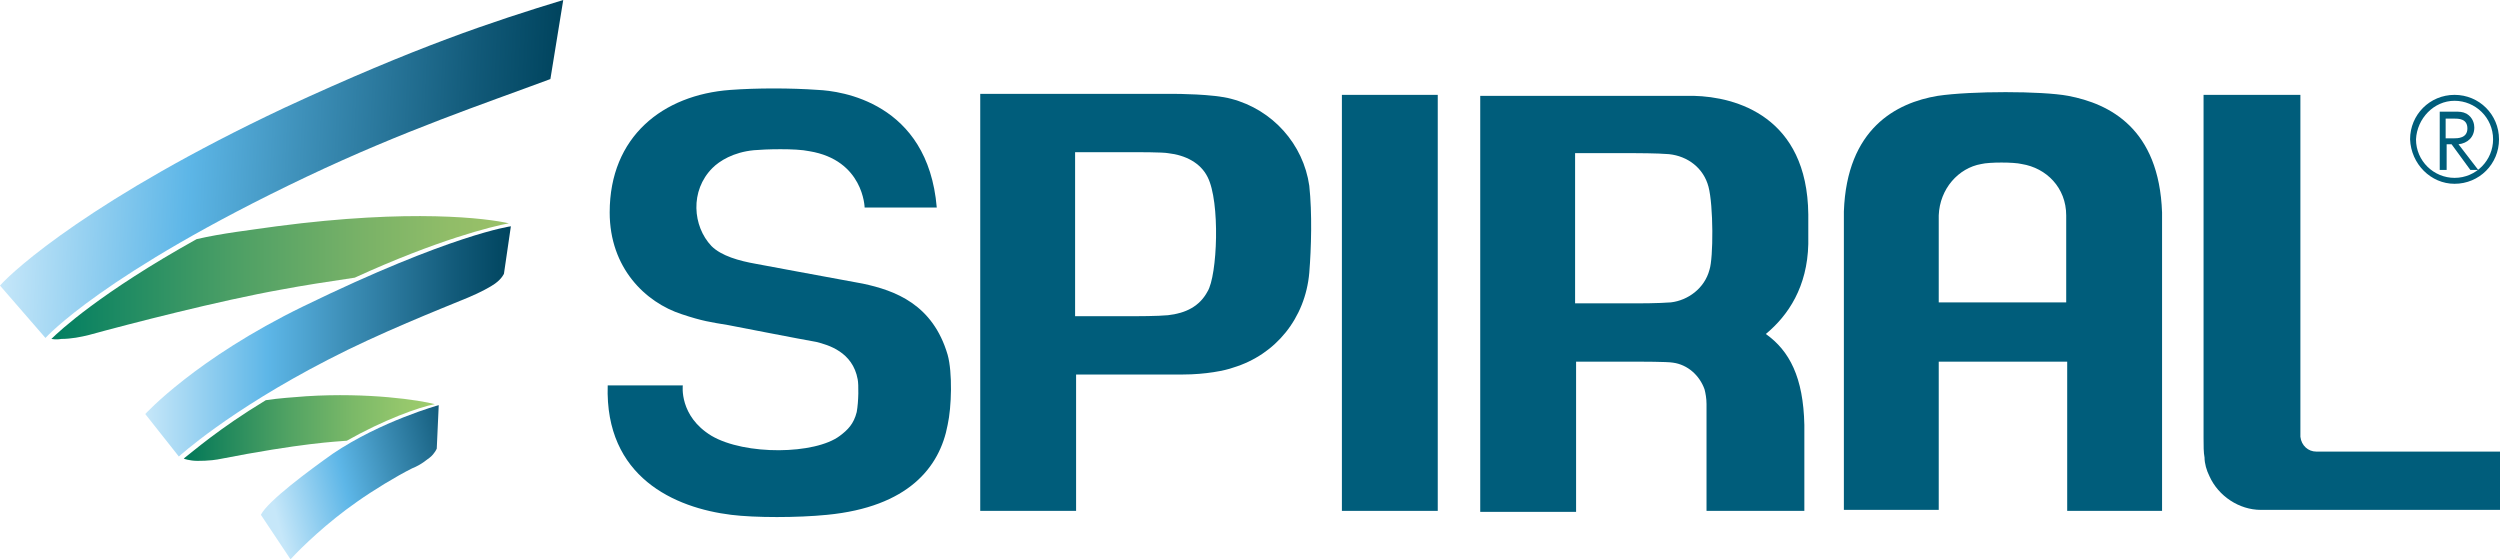
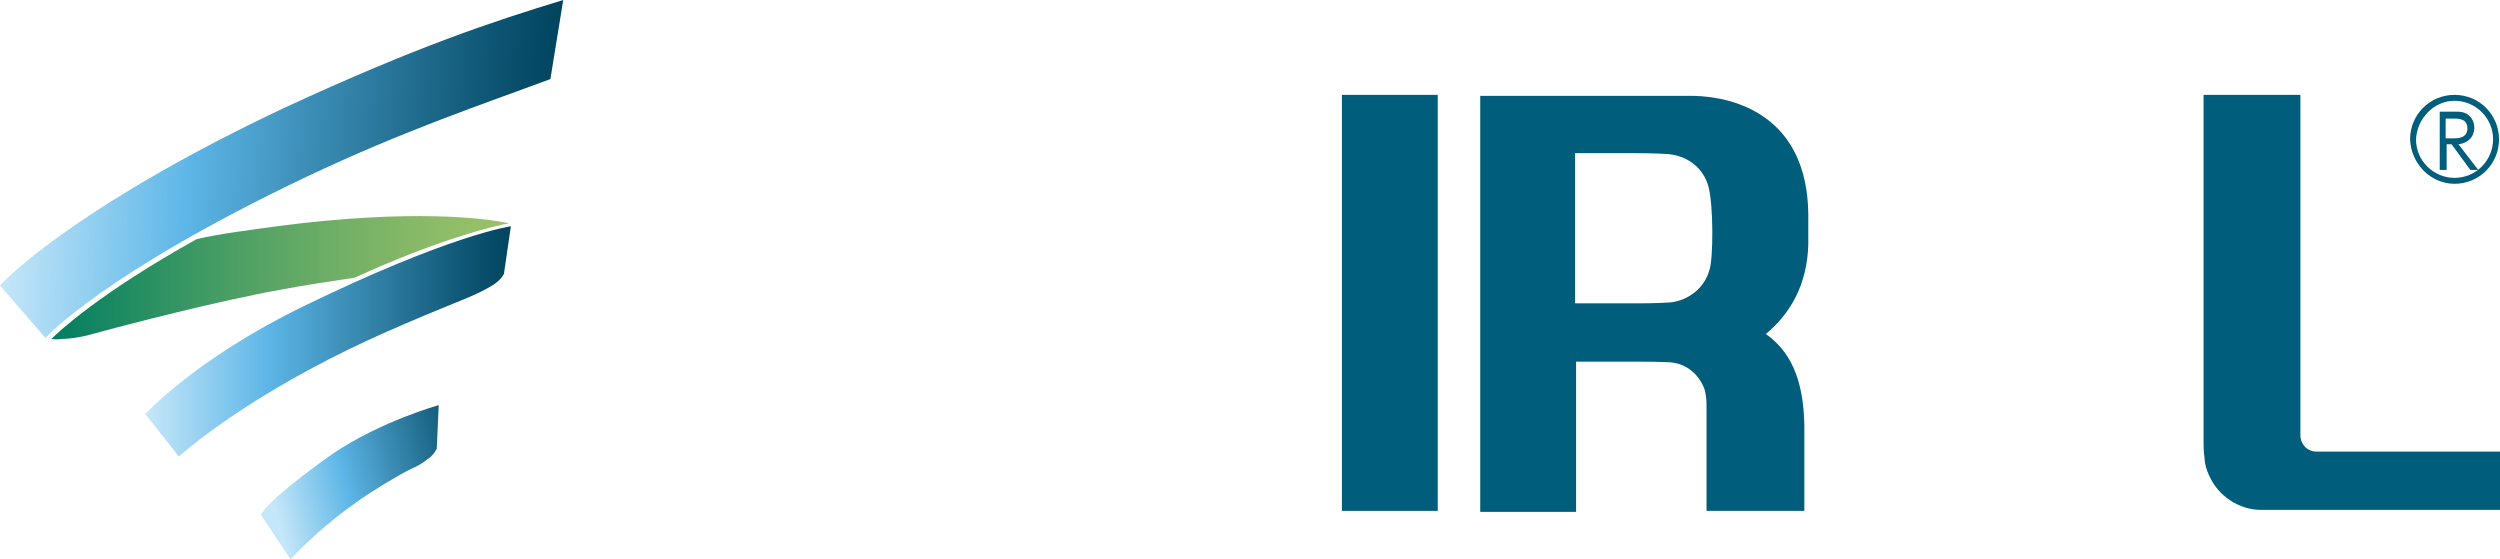
<svg xmlns="http://www.w3.org/2000/svg" xmlns:xlink="http://www.w3.org/1999/xlink" enable-background="new 0 0 253 56.6" viewBox="0 0 253 56.6">
  <linearGradient id="a">
    <stop offset="0" stop-color="#c6e7f9" />
    <stop offset=".335" stop-color="#5db6e7" />
    <stop offset=".539" stop-color="#3e90b9" />
    <stop offset=".852" stop-color="#115978" />
    <stop offset="1" stop-color="#00445e" />
  </linearGradient>
  <linearGradient id="b" gradientTransform="matrix(.999 .051 -.051 .999 339.205 1.542)" gradientUnits="userSpaceOnUse" x1="-337.368" x2="-281.903" xlink:href="#a" y1="31.264" y2="31.264" />
  <linearGradient id="c" gradientUnits="userSpaceOnUse" x1="5.108" x2="51.492" y1="28.087" y2="28.087">
    <stop offset="0" stop-color="#007e61" />
    <stop offset=".085" stop-color="#118562" />
    <stop offset=".399" stop-color="#4c9f65" />
    <stop offset=".667" stop-color="#77b167" />
    <stop offset=".876" stop-color="#91bd68" />
    <stop offset="1" stop-color="#9bc169" />
  </linearGradient>
  <linearGradient id="d" gradientUnits="userSpaceOnUse" x1="14.729" x2="51.791" xlink:href="#a" y1="34.526" y2="34.526" />
  <linearGradient id="e" gradientUnits="userSpaceOnUse" x1="18.592" x2="43.983" y1="43.266" y2="43.266">
    <stop offset="0" stop-color="#007758" />
    <stop offset=".102" stop-color="#15825b" />
    <stop offset=".411" stop-color="#50a263" />
    <stop offset=".674" stop-color="#7bb968" />
    <stop offset=".879" stop-color="#95c76c" />
    <stop offset="1" stop-color="#9fcc6d" />
  </linearGradient>
  <linearGradient id="f" gradientUnits="userSpaceOnUse" x1="27.708" x2="49.491" xlink:href="#a" y1="51.192" y2="45.62" />
  <path d="m0 28.9c1.4-1.6 9.5-8.9 28.8-18 13.4-6.2 21-8.7 28.2-10.9l-1.3 8c-6.7 2.5-14.8 5.2-24.7 9.9-20.6 9.8-26.4 16.3-26.4 16.3z" fill="url(#b)" />
  <path d="m35.9 28.1c8.3-3.8 13.9-5.2 15.6-5.5-2.2-.5-9.8-1.5-23.5.3-2.8.4-5.5.7-8.1 1.3-9.7 5.4-13.9 9.3-14.7 10.1 0 0 .5.1 1 0 1 0 2-.2 2.8-.4 4-1.1 13.3-3.5 19.5-4.6 2.1-.4 4.7-.8 7.4-1.2z" fill="url(#c)" />
  <path d="m14.7 41.9s5.1-5.6 16-10.9c15-7.3 21-8.1 21-8.1l-.7 4.8s-.2.5-.9 1c-.4.3-1.5.9-2.7 1.4-2.9 1.2-9 3.6-14.2 6.3-10.1 5.2-15.1 9.8-15.1 9.8z" fill="url(#d)" />
-   <path d="m35.1 44.6c3.7-2.1 7.3-3.4 8.9-3.7-1.5-.4-6.7-1.2-13-.8-1.3.1-2.8.2-4.1.4-4.8 2.9-7.5 5.3-8.3 5.9 0 0 .1.1.8.2.6.1 2.1 0 2.6-.1 8.7-1.7 12-1.8 13.1-1.9z" fill="url(#e)" />
  <path d="m26.4 52.1c.7-1.4 4.9-4.5 7.3-6.2 4.9-3.3 10.7-4.9 10.7-4.9l-.2 4.4s-.2.5-.7.9c-.3.2-.8.7-1.8 1.1-1.6.8-3.9 2.2-5.6 3.4-3 2.1-5.5 4.5-6.7 5.8z" fill="url(#f)" />
  <g fill="#005d7b">
    <path d="m248.4 11.3c.5 0 .8 0 1.2.2.7.4.8 1.1.8 1.4 0 1-.7 1.6-1.6 1.7l2 2.6h-.8l-1.9-2.6h-.5v2.6h-.7v-5.9zm-.9.7v2h.8c.4 0 1.4 0 1.4-1s-.9-1-1.4-1z" />
    <path d="m135.8 9.6h9.7v42.1h-9.7z" />
    <path d="m248.4 18.6c2.5 0 4.5-2 4.5-4.5s-2-4.5-4.5-4.5-4.5 2-4.5 4.5c.1 2.5 2.1 4.5 4.5 4.5zm0-8.4c2.1 0 3.9 1.7 3.9 3.9 0 2.1-1.7 3.9-3.9 3.9-2.1 0-3.9-1.7-3.9-3.9.1-2.1 1.8-3.9 3.9-3.9z" />
-     <path d="m95.9 35.9c-1.5-5.1-5.3-6.5-8.6-7.2-3.3-.6-10.8-2-10.8-2-1.7-.3-3.5-.8-4.5-1.8-1.9-2-2.2-5.6.1-7.9.7-.7 2.1-1.6 4.2-1.8 1.1-.1 4.2-.2 5.6.1 5.5.9 5.6 5.7 5.6 5.7h7.3c-.9-10.7-9.8-11.8-12-11.9-2.8-.2-6.2-.2-8.9 0-6.8.5-12.2 4.7-12.2 12.4 0 5.6 3.6 9.1 7.3 10.3 2.1.7 2.9.8 4.7 1.1 0 0 7.7 1.5 8.9 1.7 1.2.3 3.7 1 4.2 3.8.1.5.1 2.2-.1 3.3-.3 1.2-.9 1.8-1.7 2.4-2.5 1.9-9.6 2-13 0-3.3-2-2.9-5.1-2.9-5.1h-7.6c-.3 9.3 6.8 12.4 12.5 13.1 2.4.3 6.7.3 9.7 0 8.2-.8 11.4-4.8 12.2-9.1.4-1.8.5-5.3 0-7.1z" />
    <path d="m178.7 33.8c2.3-1.9 4.2-4.8 4.3-9.1v-3c-.1-9.9-7.3-11.9-11.6-12h-4.5-17.1v42.1h9.7v-15.2h6.3s3 0 3.5.1c1.5.2 2.7 1.3 3.2 2.7.1.4.2.9.2 1.5v10.8h9.9v-8.7c-.1-4.8-1.5-7.5-3.9-9.2zm-5.7-6.5c-.5 1.9-2.2 3.1-3.9 3.3-1.2.1-3.4.1-3.4.1h-6.3v-15.2h6.1s2.2 0 3.4.1c1.9.2 3.5 1.4 4 3.3s.5 7.2.1 8.4z" />
    <path d="m234.8 45.7c-.1 0-.3 0-.4 0-.8 0-1.5-.6-1.6-1.5v-.3-34.3h-9.8v34.7c0 .8 0 1.5.1 2 0 .6.2 1.3.5 1.9.9 2 3 3.4 5.2 3.4h2.1 22.2v-5.9z" />
-     <path d="m209.2 30.6h-13v-8.3c0-.2 0-.3 0-.5.1-2.7 2-4.8 4.3-5.2.8-.2 3.3-.2 4.1 0 2.5.4 4.5 2.4 4.5 5.2v.5 8.3zm.1-20.9c-2.7-.5-9.8-.5-13.2 0-4.2.7-9.2 3.3-9.5 11.7v30.2h9.6v-15h13v15.1h9.6v-30.2c-.3-8.5-5.3-11-9.5-11.8z" />
-     <path d="m132.5 27.6c-.4 4.6-3.4 8.3-7.7 9.6-.8.3-2.8.7-5.1.7h-10.8v13.8h-9.7v-42.2h19.7s3.9 0 5.7.5c4.2 1.1 7.3 4.6 7.9 8.8.3 2.8.2 6.3 0 8.8zm-10.3-9.7c-.7-1.4-2.2-2.2-4-2.4-.5-.1-3.2-.1-3.2-.1h-6.2v16.6h6.1s2.3 0 3.3-.1c1.8-.2 3.2-.9 4-2.4 1-1.6 1.3-9.1 0-11.6z" />
  </g>
</svg>